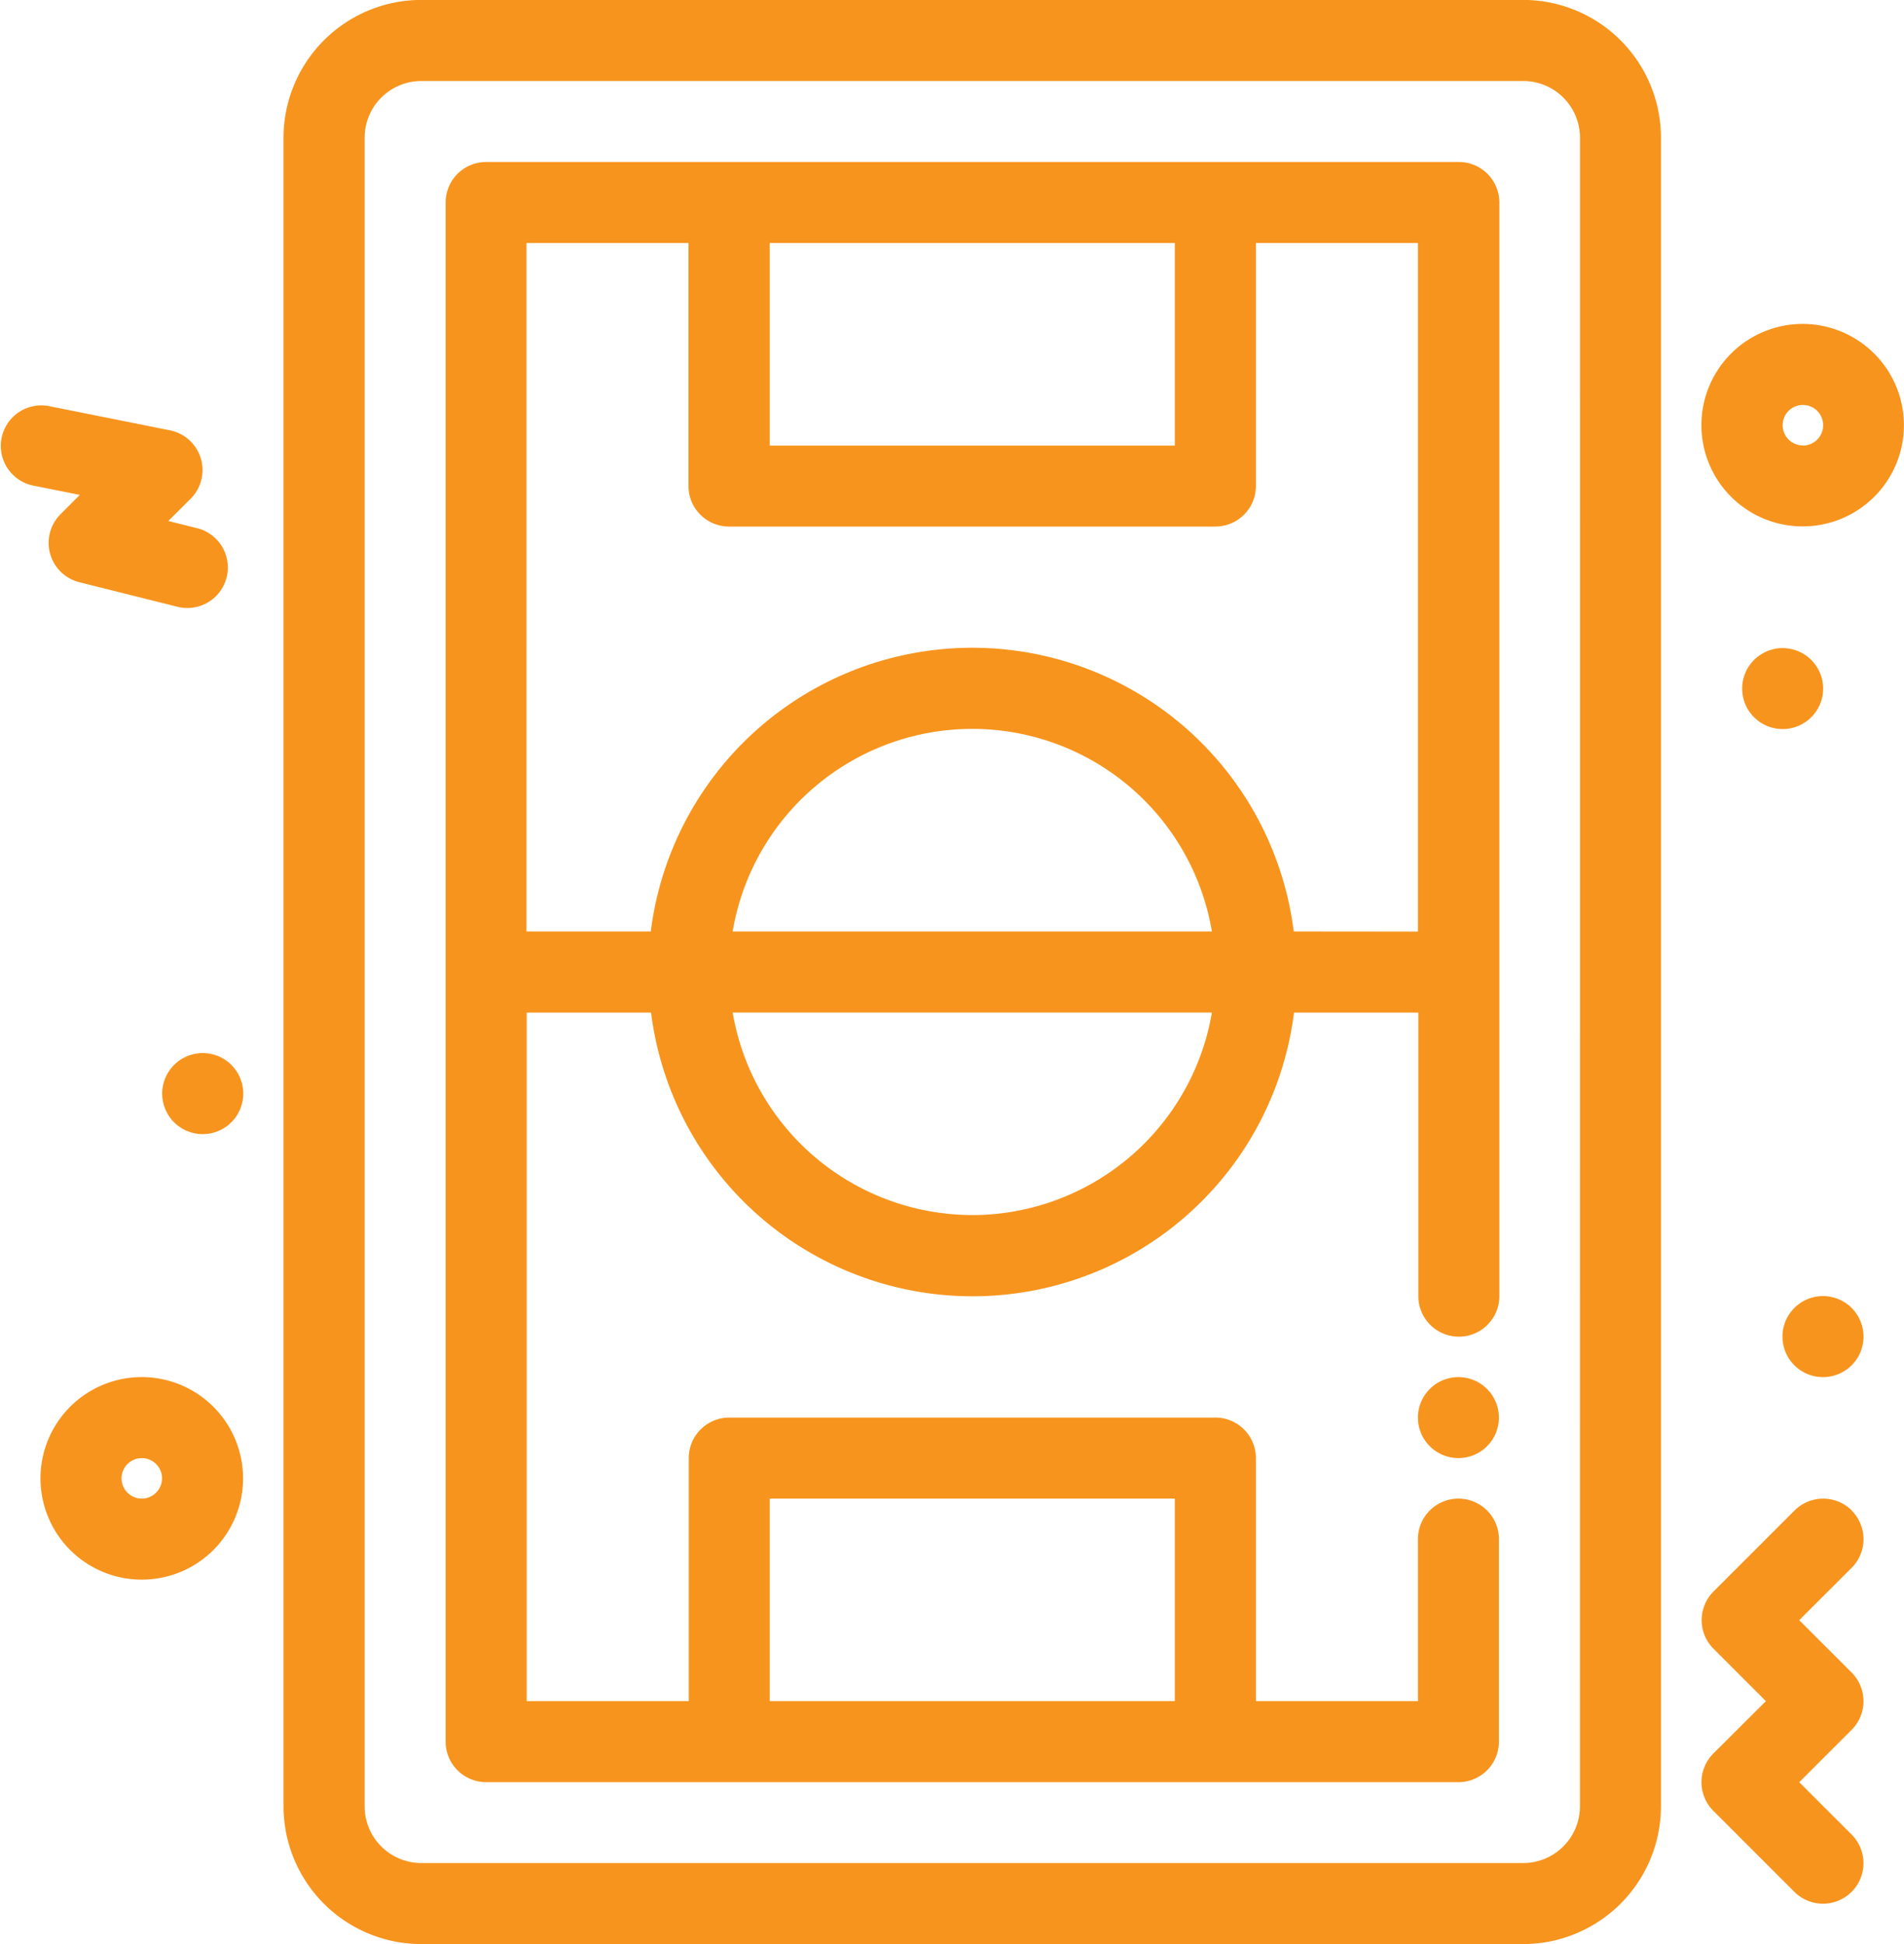
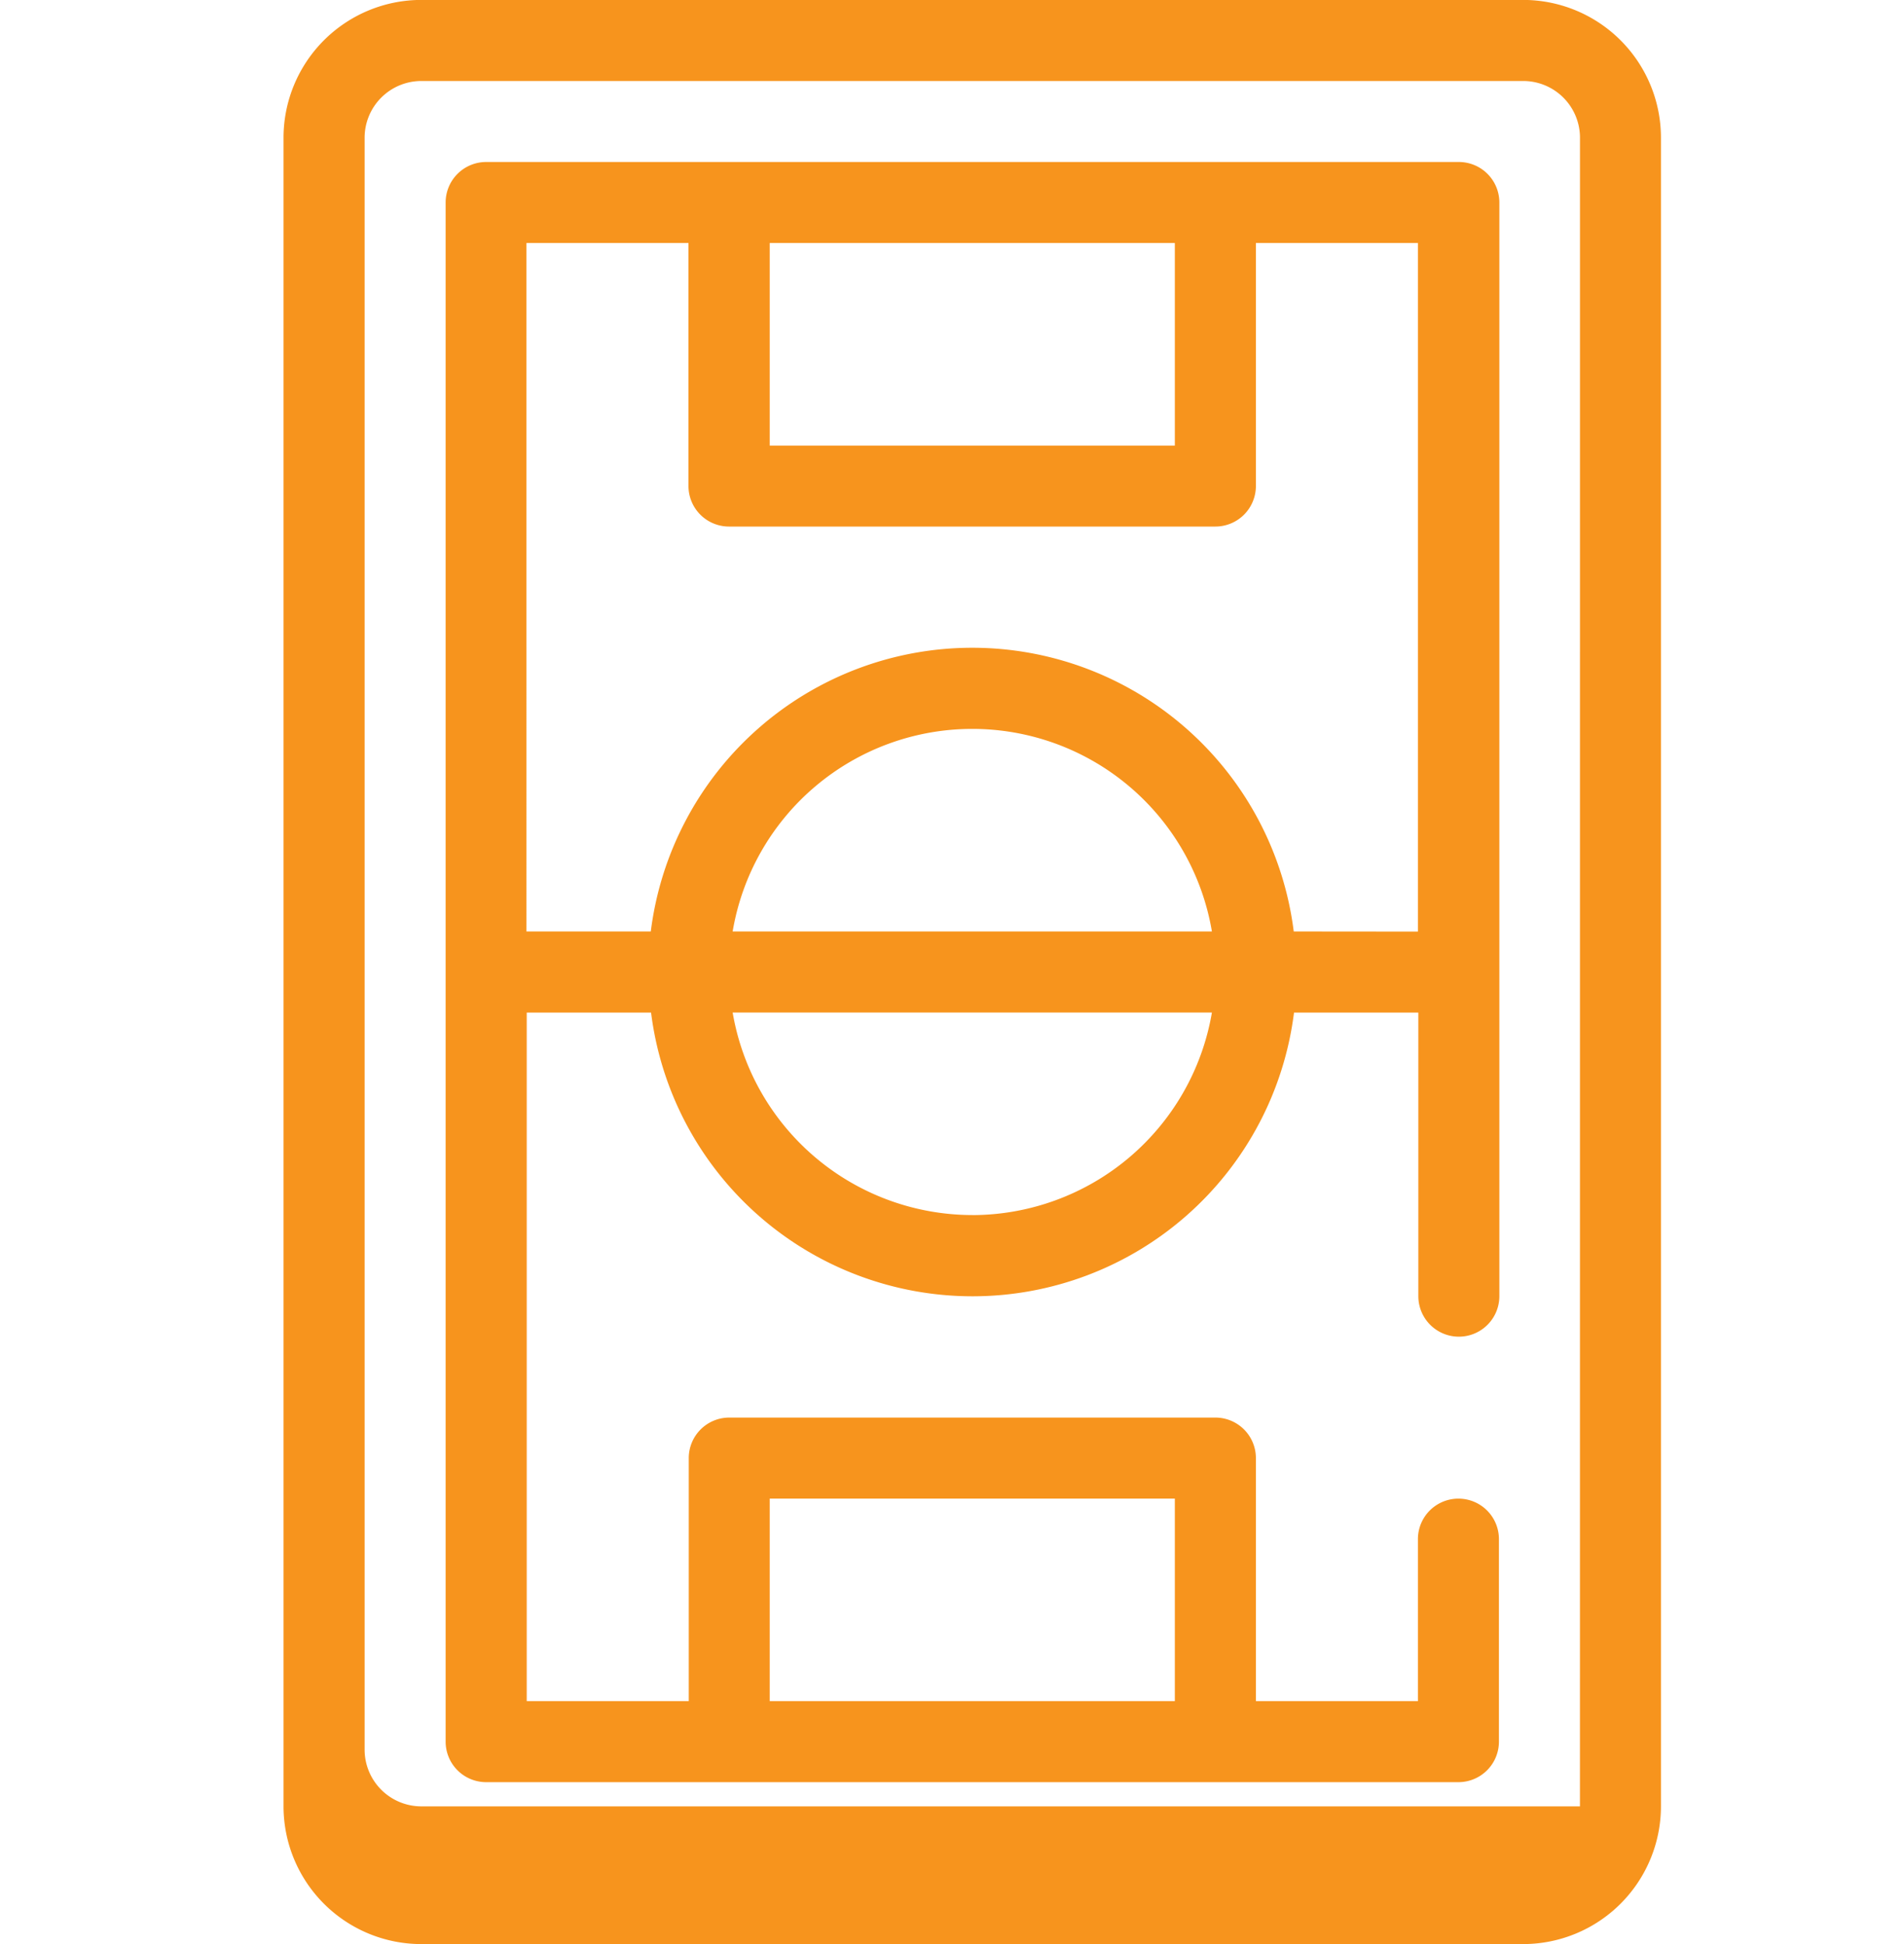
<svg xmlns="http://www.w3.org/2000/svg" width="49.002" height="50.045" viewBox="0 0 49.002 50.045">
  <g id="football-ground" transform="translate(-21 -16.002)">
-     <path id="Path_2934" data-name="Path 2934" d="M122.905,16H94.547A3.549,3.549,0,0,0,91,19.547V62.5a3.548,3.548,0,0,0,3.545,3.545h28.359A3.549,3.549,0,0,0,126.45,62.5V19.547A3.549,3.549,0,0,0,122.905,16Zm1.46,46.5a1.461,1.461,0,0,1-1.46,1.459H94.547a1.461,1.461,0,0,1-1.46-1.459V19.547a1.461,1.461,0,0,1,1.46-1.46h28.359a1.461,1.461,0,0,1,1.46,1.46Z" transform="translate(-62.703)" fill="#f7941d" />
+     <path id="Path_2934" data-name="Path 2934" d="M122.905,16H94.547A3.549,3.549,0,0,0,91,19.547V62.5a3.548,3.548,0,0,0,3.545,3.545h28.359A3.549,3.549,0,0,0,126.45,62.5V19.547A3.549,3.549,0,0,0,122.905,16Zm1.46,46.5H94.547a1.461,1.461,0,0,1-1.46-1.459V19.547a1.461,1.461,0,0,1,1.46-1.46h28.359a1.461,1.461,0,0,1,1.46,1.46Z" transform="translate(-62.703)" fill="#f7941d" />
    <path id="Path_2935" data-name="Path 2935" d="M157.065,56H132.043A1.043,1.043,0,0,0,131,57.043V96.662a1.043,1.043,0,0,0,1.043,1.043h25.022a1.043,1.043,0,0,0,1.043-1.043V91.449a1.042,1.042,0,1,0-2.085,0v4.17h-4.17V89.363a1.043,1.043,0,0,0-1.043-1.043H138.3a1.043,1.043,0,0,0-1.043,1.043v6.256h-4.17V77.895h3.2a8.338,8.338,0,0,0,16.547,0h3.2v7.3a1.042,1.042,0,1,0,2.085,0c0-15.635,0-24.806,0-28.15A1.043,1.043,0,0,0,157.065,56ZM139.341,90.406h10.426v5.213H139.341Zm10.426-32.321V63.3H139.341V58.085Zm-5.213,25.022a6.265,6.265,0,0,1-6.167-5.213h12.334A6.265,6.265,0,0,1,144.554,83.108Zm-6.167-7.3a6.254,6.254,0,0,1,12.334,0Zm14.44,0a8.338,8.338,0,0,0-16.547,0h-3.2V58.085h4.17v6.256a1.043,1.043,0,0,0,1.043,1.043H150.81a1.043,1.043,0,0,0,1.043-1.043V58.085h4.17V75.81Z" transform="translate(-98.531 -35.828)" fill="#f7941d" />
-     <path id="Path_2936" data-name="Path 2936" d="M58.43,123.116a1.042,1.042,0,1,0,1.141.934A1.042,1.042,0,0,0,58.43,123.116Zm9.384-2.086a1.043,1.043,0,1,0,1.141.934A1.043,1.043,0,0,0,67.814,121.03Zm-41.7-6.255a1.043,1.043,0,1,0,1.141.934A1.042,1.042,0,0,0,26.109,114.775Zm40.869-8.351a1.042,1.042,0,1,0-1.141-.934A1.042,1.042,0,0,0,66.978,106.424Zm1.676,20.12a1.043,1.043,0,0,0-1.474,0l-2.085,2.085a1.042,1.042,0,0,0,0,1.474l1.348,1.348L65.095,132.8a1.043,1.043,0,0,0,0,1.475l2.085,2.085a1.042,1.042,0,1,0,1.474-1.474l-1.348-1.348,1.348-1.348a1.043,1.043,0,0,0,0-1.475l-1.348-1.348,1.348-1.347A1.043,1.043,0,0,0,68.654,126.544ZM22.557,100.9a1.043,1.043,0,0,0,.485,1.749l2.5.626a1.043,1.043,0,1,0,.506-2.023l-.716-.179.575-.574a1.043,1.043,0,0,0-.533-1.76l-3.128-.626a1.043,1.043,0,0,0-.409,2.045l1.217.243ZM67.4,96A2.606,2.606,0,1,0,70,98.609,2.609,2.609,0,0,0,67.4,96Zm0,3.128a.521.521,0,1,1,.521-.521A.522.522,0,0,1,67.4,99.131ZM24.649,123.11a2.607,2.607,0,1,0,2.607,2.607A2.609,2.609,0,0,0,24.649,123.11Zm0,3.128a.521.521,0,1,1,.521-.521A.522.522,0,0,1,24.649,126.238Z" transform="translate(0 -71.66)" fill="#f7941d" />
  </g>
</svg>